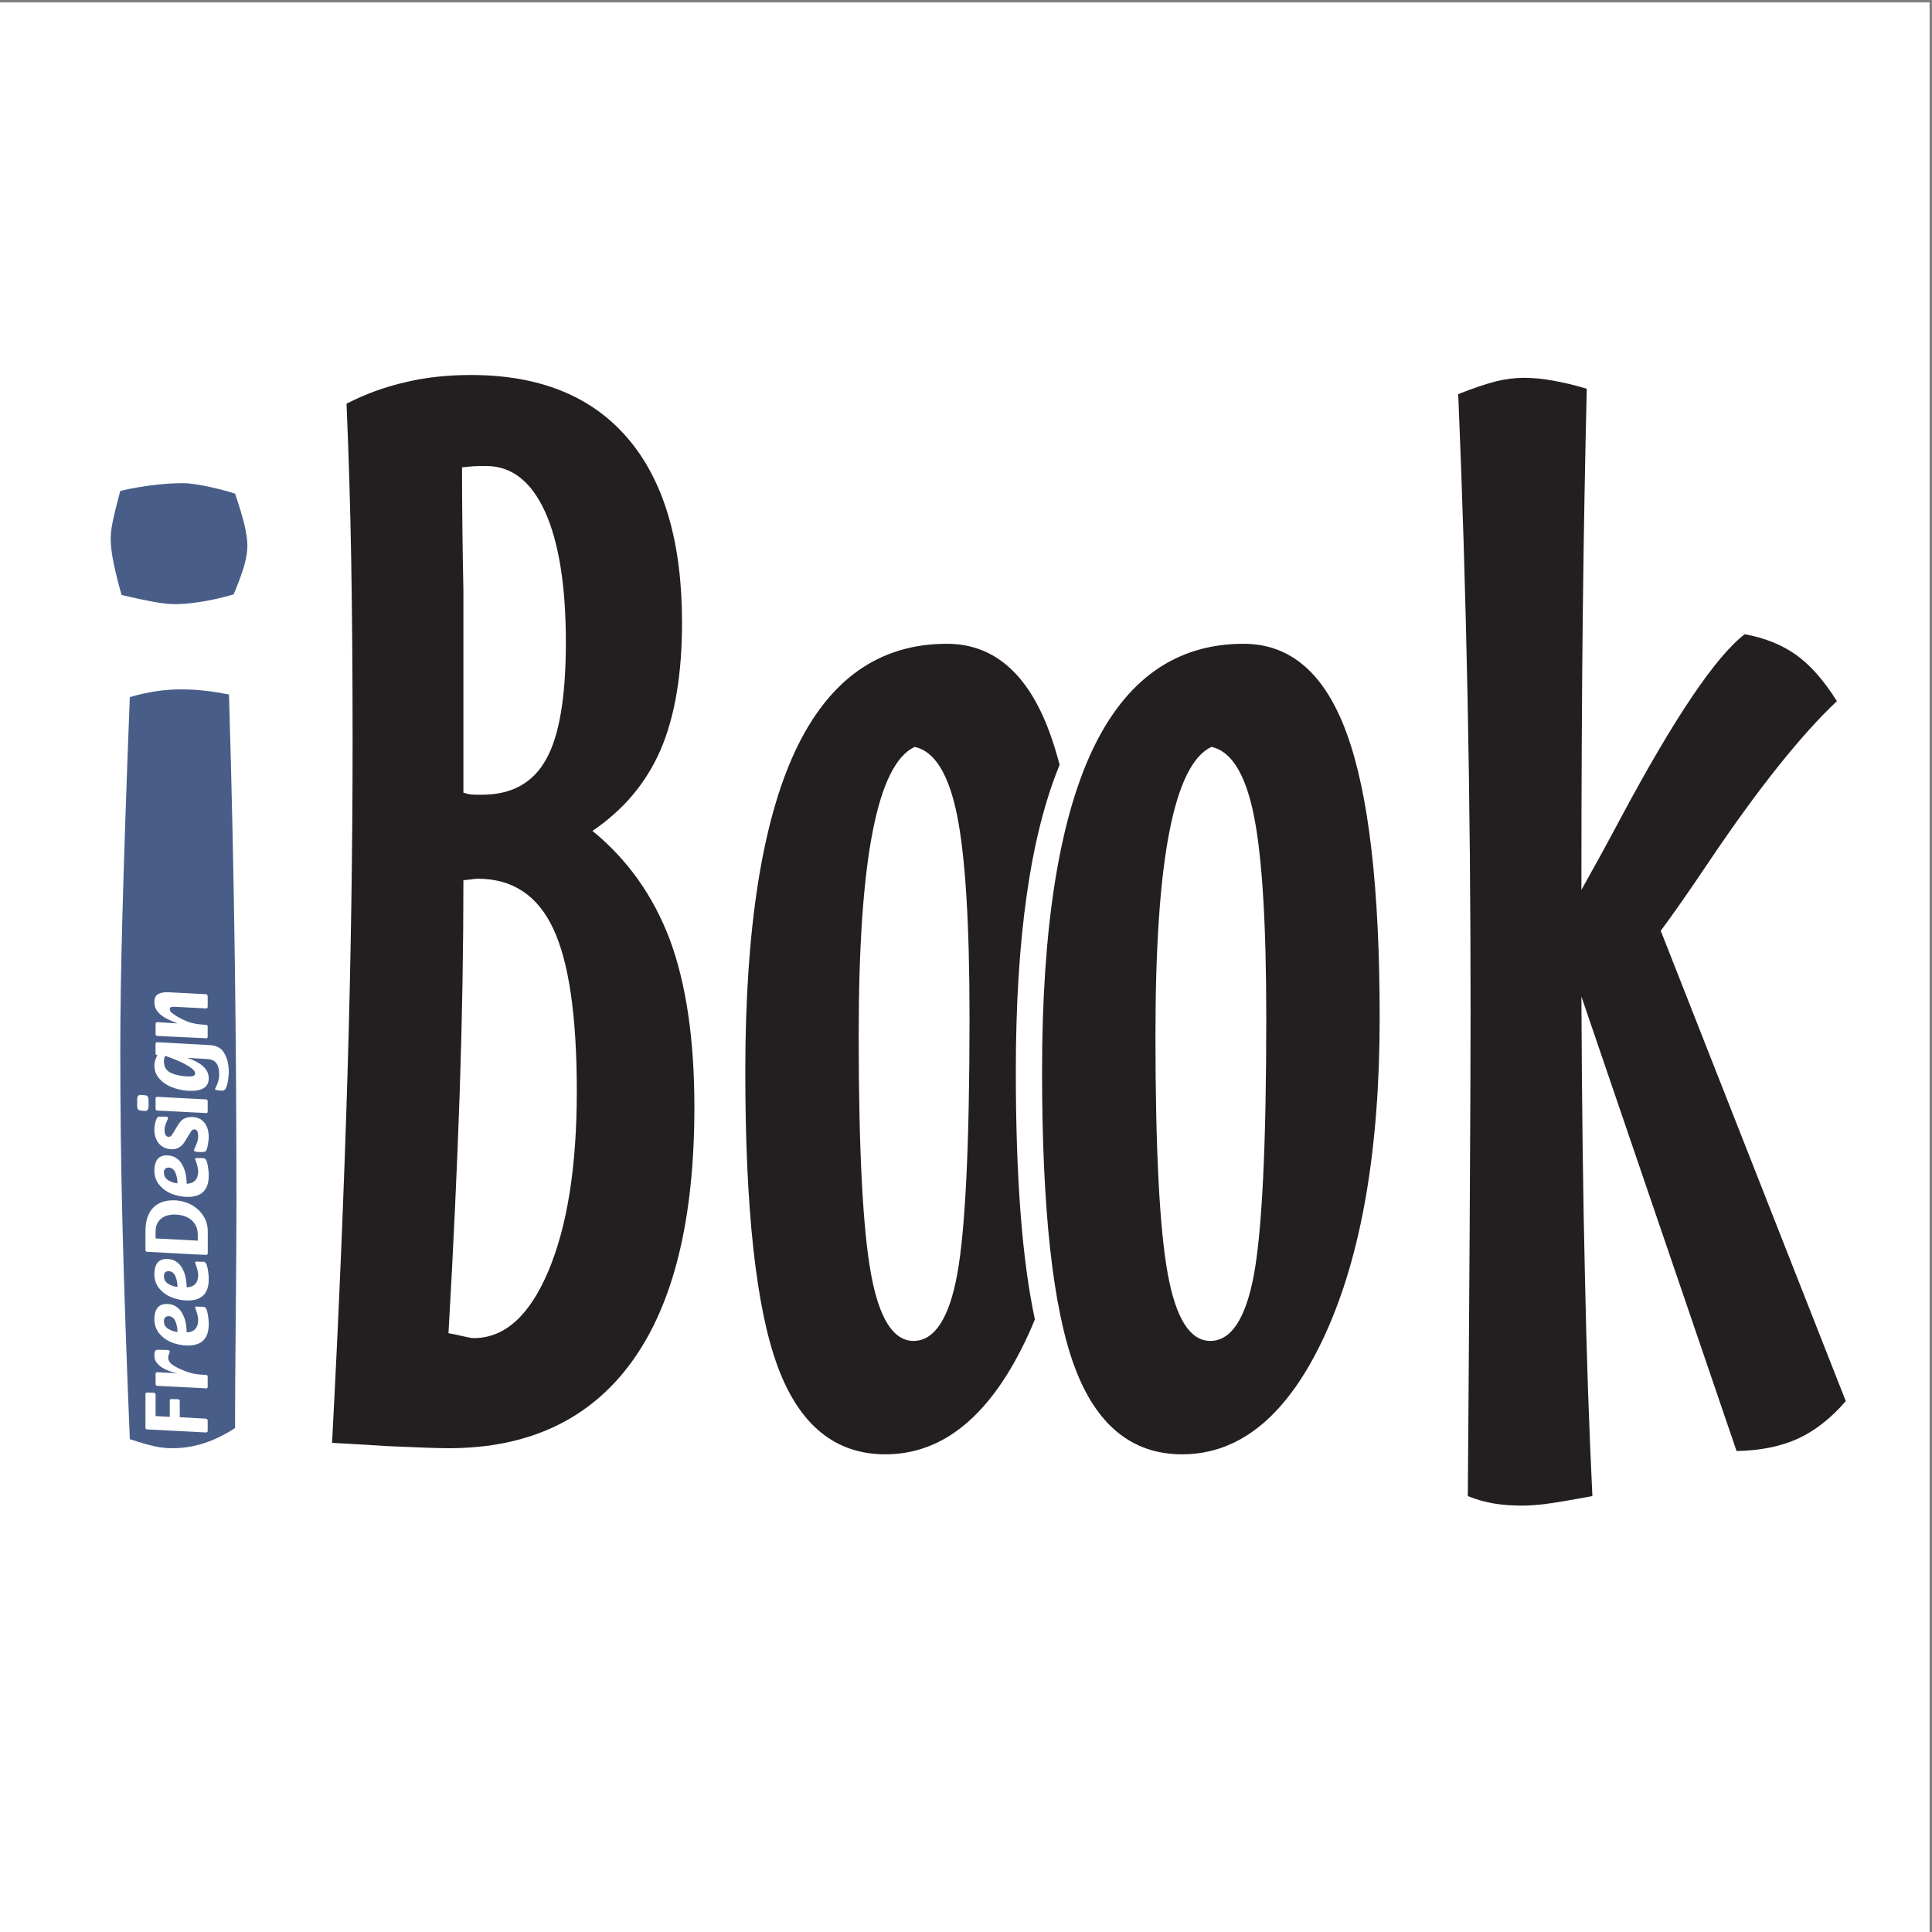
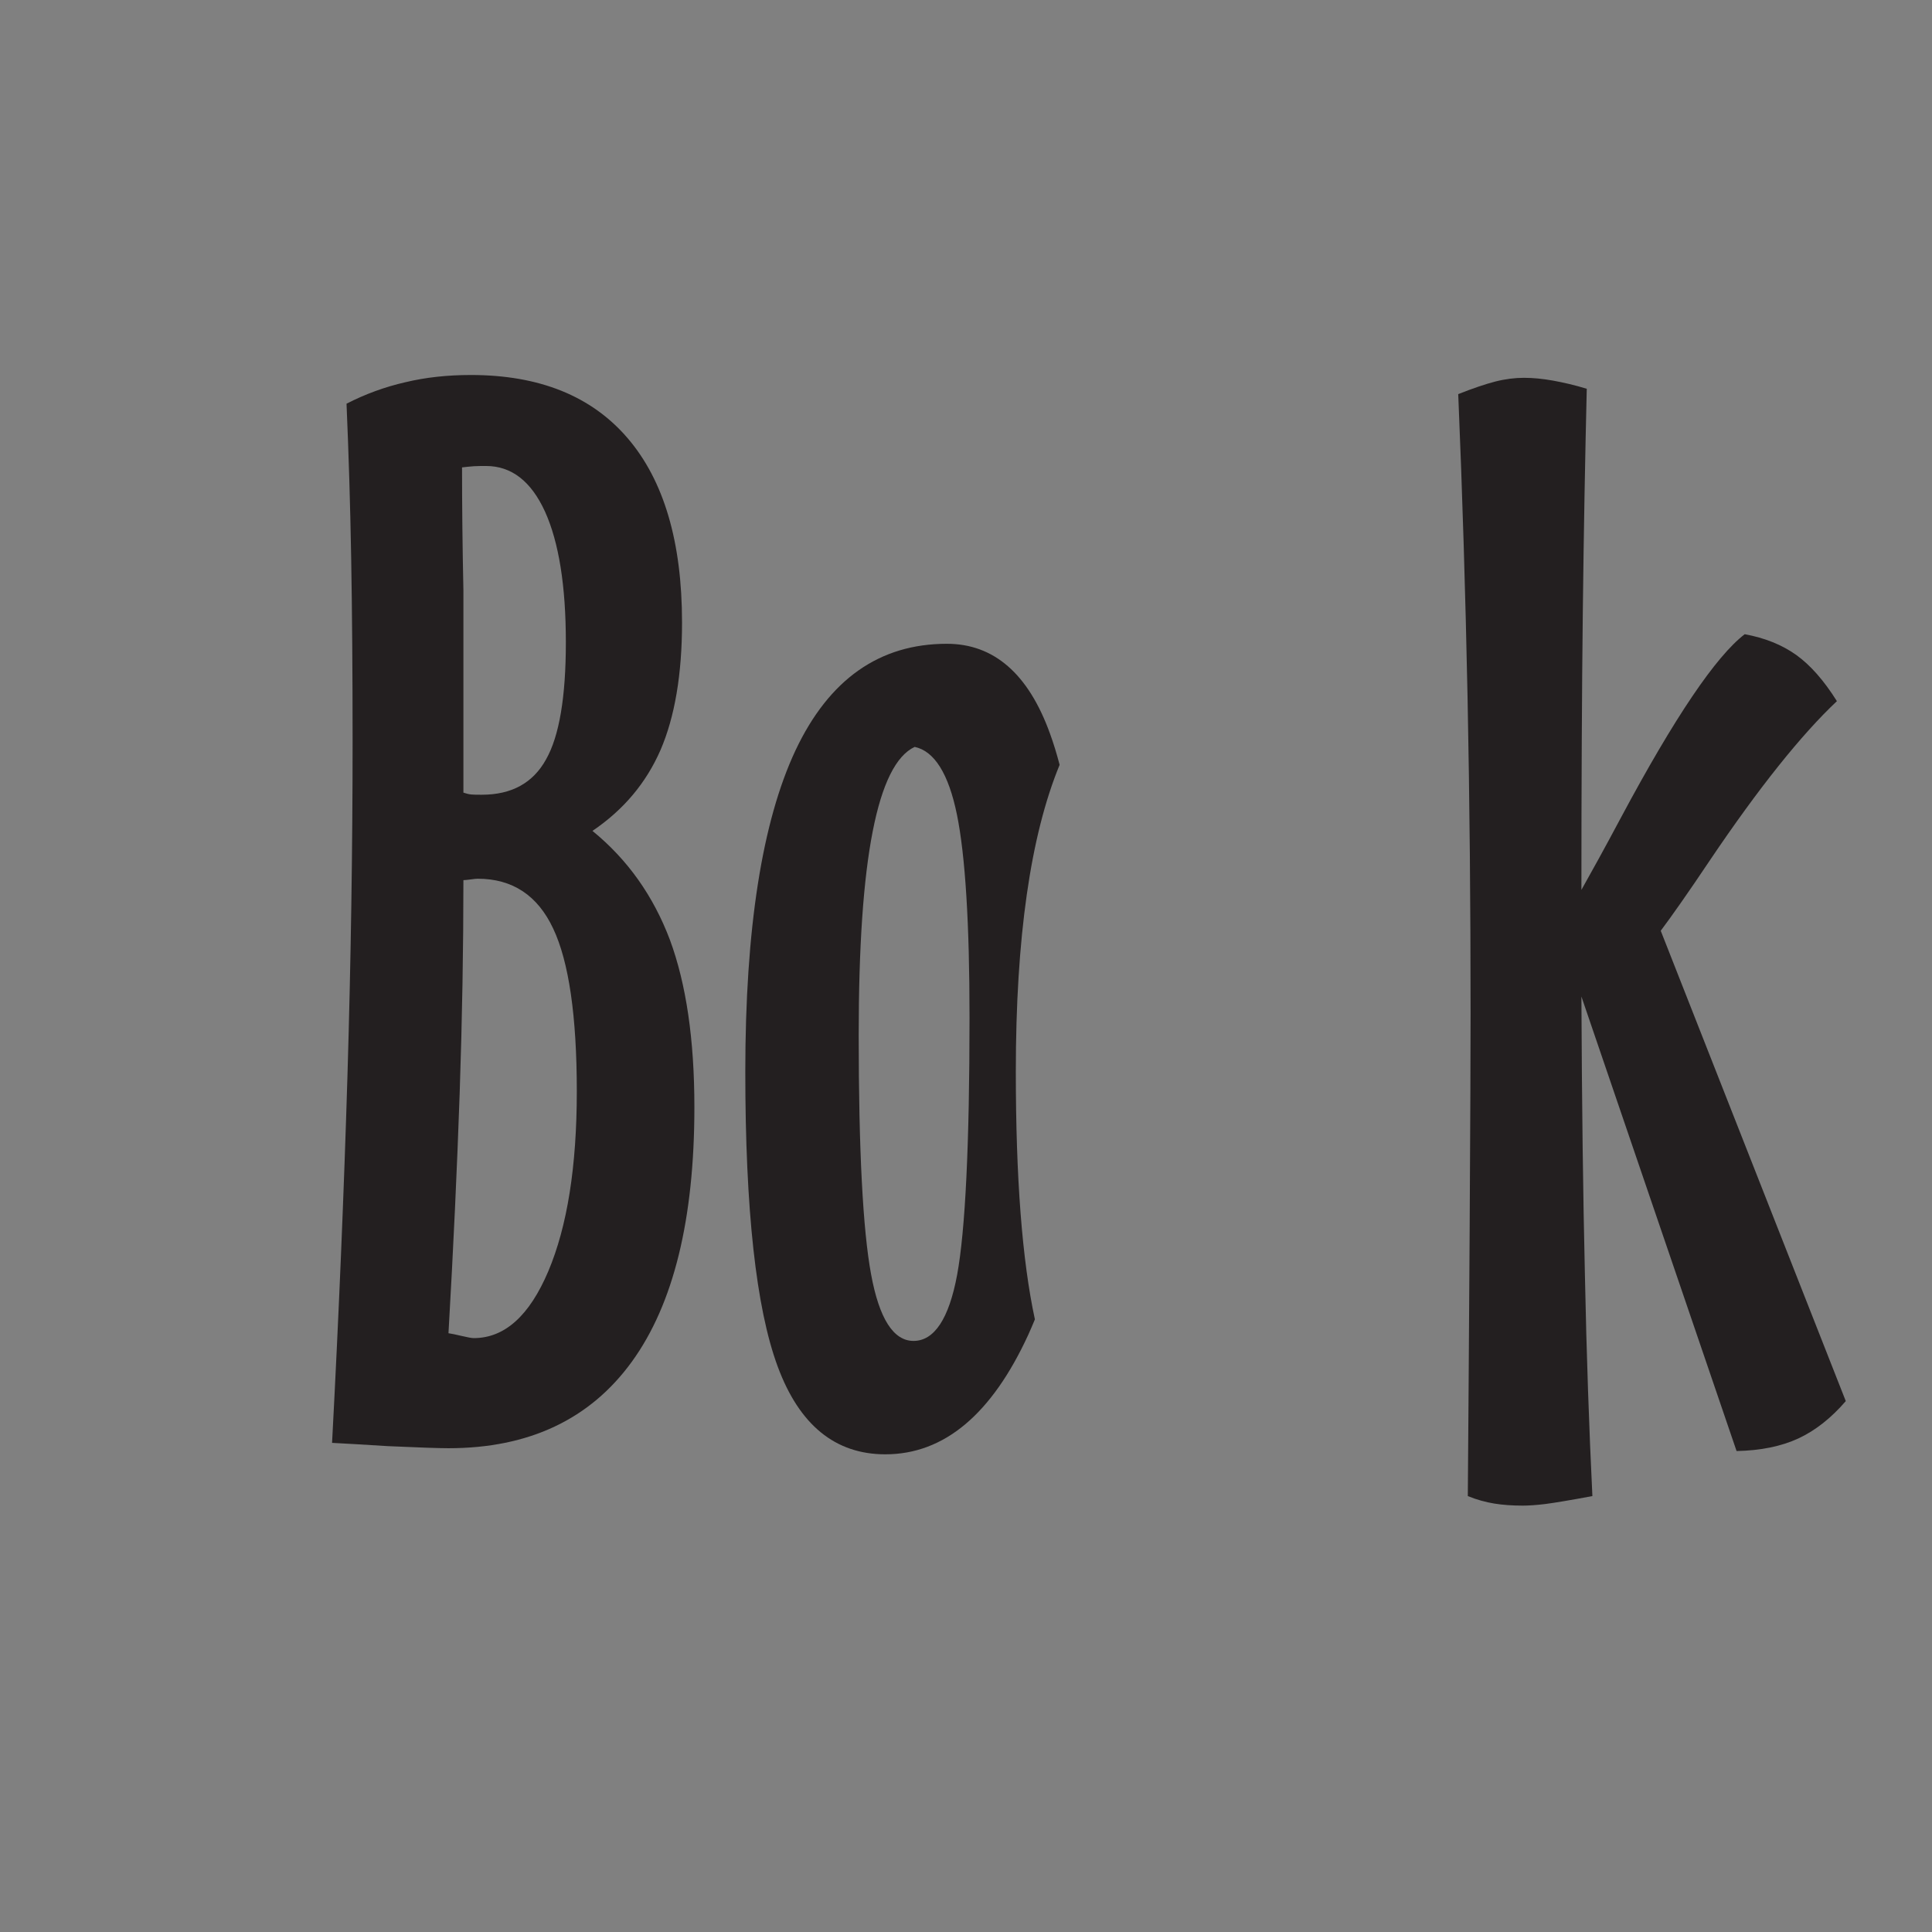
<svg xmlns="http://www.w3.org/2000/svg" width="193pt" height="193pt" viewBox="0 0 193 193" version="1.1">
  <rect x="0" y="0" width="193" height="193" fill="#808080" stroke="none" />
  <g id="surface1">
-     <path style=" stroke:none;fill-rule:evenodd;fill:rgb(100%,100%,100%);fill-opacity:1;" d="M 0 0.242 L 192.758 0.242 L 192.758 193 L 0 193 L 0 0.242 " />
-     <path style=" stroke:none;fill-rule:evenodd;fill:rgb(13.699%,12.199%,12.5%);fill-opacity:1;" d="M 104.098 107.055 C 104.098 92.746 105.777 82.07 109.109 74.965 C 112.465 67.855 117.5 64.312 124.234 64.312 C 128.922 64.312 132.371 67.293 134.539 73.285 C 136.73 79.273 137.824 88.734 137.824 101.648 C 137.824 114.816 136.008 125.375 132.371 133.324 C 128.711 141.293 123.957 145.281 118.086 145.281 C 113.098 145.281 109.508 142.367 107.34 136.516 C 105.172 130.664 104.098 120.832 104.098 107.055 Z M 121.02 74.613 C 119.156 75.477 117.758 78.297 116.824 83.051 C 115.891 87.805 115.426 94.586 115.426 103.418 C 115.426 114.91 115.844 122.859 116.66 127.285 C 117.477 131.738 118.898 133.953 120.902 133.953 C 122.977 133.953 124.445 131.738 125.262 127.336 C 126.078 122.906 126.496 114.352 126.496 101.648 C 126.496 92.234 126.078 85.473 125.238 81.371 C 124.398 77.27 122.977 75.031 121.02 74.613 " />
-     <path style=" stroke:none;fill-rule:evenodd;fill:rgb(28.2%,36.899%,53.299%);fill-opacity:1;" d="M 12.016 49.043 C 13.109 48.773 14.18 48.602 15.254 48.469 C 16.324 48.332 17.328 48.266 18.309 48.266 C 18.797 48.266 19.496 48.352 20.406 48.531 C 21.312 48.711 22.34 48.953 23.48 49.309 C 23.898 50.527 24.203 51.547 24.414 52.391 C 24.602 53.234 24.715 53.941 24.715 54.496 C 24.715 55.078 24.602 55.719 24.414 56.449 C 24.203 57.18 23.855 58.156 23.344 59.375 C 22.129 59.73 21.012 59.977 20.008 60.129 C 19.008 60.285 18.168 60.352 17.469 60.352 C 16.93 60.352 16.23 60.285 15.395 60.129 C 14.555 59.977 13.461 59.75 12.152 59.441 C 11.781 58.18 11.523 57.09 11.336 56.184 C 11.152 55.27 11.059 54.496 11.059 53.855 C 11.059 53.41 11.105 52.902 11.223 52.301 C 11.336 51.68 11.594 50.598 12.016 49.043 Z M 12.969 143.766 C 12.645 136.047 12.41 129.062 12.246 122.789 C 12.082 116.492 12.016 110.551 12.016 104.918 C 12.016 101.234 12.082 96.828 12.223 91.656 C 12.363 86.516 12.594 79.176 12.969 69.641 C 13.832 69.375 14.695 69.199 15.531 69.062 C 16.371 68.93 17.211 68.867 18.027 68.867 C 18.891 68.867 19.703 68.906 20.473 69 C 21.242 69.086 22.059 69.219 22.875 69.375 C 23.156 78.688 23.344 87.535 23.457 95.914 C 23.574 104.297 23.621 112.414 23.621 120.242 C 23.621 122.766 23.598 126.512 23.551 131.523 C 23.504 136.516 23.48 140.238 23.48 142.656 C 22.43 143.344 21.383 143.852 20.332 144.184 C 19.285 144.52 18.258 144.672 17.211 144.672 C 16.605 144.672 16.023 144.605 15.418 144.473 C 14.832 144.344 14.02 144.117 12.969 143.766 " />
    <path style=" stroke:none;fill-rule:evenodd;fill:rgb(13.699%,12.199%,12.5%);fill-opacity:1;" d="M 46.293 79.18 C 46.574 79.273 46.828 79.344 47.086 79.367 C 47.32 79.391 47.691 79.391 48.137 79.391 C 51.094 79.391 53.238 78.227 54.543 75.871 C 55.871 73.539 56.527 69.625 56.527 64.172 C 56.527 58.531 55.828 54.172 54.449 51.117 C 53.055 48.066 51.094 46.551 48.555 46.551 C 48.137 46.551 47.738 46.551 47.344 46.574 C 46.969 46.598 46.574 46.645 46.156 46.691 C 46.156 50.469 46.199 54.566 46.293 58.973 C 46.293 60.117 46.293 60.812 46.293 61.094 Z M 44.801 133.184 C 45.105 133.23 45.57 133.324 46.156 133.465 C 46.734 133.602 47.133 133.672 47.32 133.672 C 50.418 133.672 52.891 131.434 54.777 126.984 C 56.664 122.512 57.621 116.543 57.621 109.016 C 57.621 101.508 56.828 96.078 55.266 92.77 C 53.707 89.438 51.188 87.781 47.715 87.781 C 47.598 87.781 47.344 87.805 47.016 87.852 C 46.668 87.898 46.434 87.922 46.293 87.922 C 46.293 94.562 46.176 101.648 45.922 109.156 C 45.664 116.66 45.293 124.676 44.801 133.184 Z M 59.184 83.004 C 62.703 85.871 65.266 89.504 66.922 93.887 C 68.551 98.293 69.367 103.863 69.367 110.598 C 69.367 121.785 67.293 130.27 63.121 136.027 C 58.949 141.781 52.844 144.672 44.801 144.672 C 43.871 144.672 41.863 144.605 38.766 144.465 C 36.457 144.324 34.594 144.207 33.172 144.137 C 33.848 131.344 34.359 119.105 34.711 107.43 C 35.059 95.754 35.223 84.637 35.223 74.078 C 35.223 67.246 35.176 61.141 35.082 55.758 C 34.988 50.398 34.828 45.246 34.617 40.328 C 36.48 39.371 38.441 38.652 40.492 38.184 C 42.52 37.695 44.711 37.461 47.039 37.461 C 53.871 37.461 59.09 39.559 62.703 43.777 C 66.316 47.996 68.133 54.125 68.133 62.191 C 68.133 67.363 67.41 71.605 65.988 74.914 C 64.543 78.227 62.281 80.906 59.184 83.004 " />
    <path style=" stroke:none;fill-rule:evenodd;fill:rgb(13.699%,12.199%,12.5%);fill-opacity:1;" d="M 157.977 88.898 C 158.934 87.199 160.262 84.801 161.941 81.652 C 167.301 71.629 171.426 65.547 174.293 63.355 C 176.297 63.727 177.996 64.402 179.441 65.43 C 180.863 66.453 182.215 67.992 183.5 70.043 C 179.957 73.379 175.715 78.668 170.797 85.965 C 168.676 89.133 167.02 91.488 165.902 92.98 L 184.387 139.965 C 182.941 141.645 181.355 142.902 179.652 143.695 C 177.93 144.488 175.879 144.906 173.477 144.953 L 157.977 99.551 C 158.023 110.156 158.141 119.434 158.328 127.402 C 158.488 135.375 158.746 142.715 159.074 149.453 C 156.836 149.871 155.273 150.129 154.367 150.246 C 153.434 150.359 152.688 150.406 152.105 150.406 C 151.055 150.406 150.102 150.336 149.262 150.199 C 148.422 150.059 147.535 149.824 146.629 149.453 C 146.676 143.344 146.742 134.582 146.812 123.16 C 146.883 111.742 146.906 104.398 146.906 101.184 C 146.906 90.531 146.812 80.043 146.605 69.695 C 146.395 59.371 146.09 49.254 145.672 39.371 C 147.141 38.789 148.375 38.371 149.379 38.113 C 150.379 37.859 151.336 37.742 152.242 37.742 C 153.152 37.742 154.109 37.836 155.133 38.02 C 156.16 38.207 157.301 38.465 158.512 38.836 C 158.352 45.523 158.211 52.961 158.117 61.141 C 158.023 69.301 157.977 78.551 157.977 88.898 " />
    <path style=" stroke:none;fill-rule:evenodd;fill:rgb(13.699%,12.199%,12.5%);fill-opacity:1;" d="M 91.375 74.613 C 89.512 75.477 88.109 78.297 87.18 83.051 C 86.246 87.805 85.781 94.586 85.781 103.418 C 85.781 114.91 86.199 122.859 87.016 127.285 C 87.832 131.738 89.254 133.953 91.258 133.953 C 93.332 133.953 94.801 131.738 95.617 127.336 C 96.43 122.906 96.852 114.352 96.852 101.648 C 96.852 92.234 96.43 85.473 95.594 81.371 C 94.754 77.27 93.332 75.031 91.375 74.613 Z M 74.453 107.055 C 74.453 92.746 76.133 82.07 79.465 74.965 C 82.82 67.855 87.855 64.312 94.59 64.312 C 99.273 64.312 102.727 67.293 104.891 73.285 C 105.238 74.238 105.559 75.277 105.852 76.406 C 102.938 83.484 101.477 93.684 101.477 107.055 C 101.477 117.641 102.105 125.891 103.383 131.801 C 103.168 132.316 102.953 132.828 102.727 133.324 C 99.066 141.293 94.312 145.281 88.438 145.281 C 83.449 145.281 79.859 142.367 77.691 136.516 C 75.523 130.664 74.453 120.832 74.453 107.055 " />
-     <path style=" stroke:none;fill-rule:evenodd;fill:rgb(100%,100%,100%);fill-opacity:1;" d="M 15.543 141.457 L 16.961 141.543 L 16.961 139.941 C 16.961 139.816 17.016 139.758 17.121 139.758 C 17.195 139.758 17.305 139.762 17.445 139.77 C 17.586 139.773 17.699 139.777 17.773 139.777 C 17.895 139.777 17.957 139.844 17.957 139.98 L 17.957 141.574 L 20.566 141.719 C 20.688 141.742 20.746 141.809 20.746 141.922 L 20.746 142.934 C 20.746 143.043 20.688 143.098 20.566 143.098 L 19.492 143.039 L 14.715 142.793 C 14.594 142.793 14.531 142.73 14.531 142.609 L 14.531 139.285 C 14.531 139.168 14.586 139.109 14.695 139.109 C 14.77 139.109 14.883 139.113 15.031 139.121 C 15.18 139.129 15.289 139.129 15.363 139.129 C 15.414 139.129 15.457 139.152 15.492 139.195 C 15.527 139.238 15.543 139.289 15.543 139.352 Z M 17.746 137.184 C 17.391 137.121 17.039 137.016 16.684 136.867 C 16.336 136.73 16.039 136.535 15.789 136.289 C 15.543 136.039 15.422 135.746 15.422 135.406 C 15.422 135.238 15.441 135.102 15.48 134.996 C 15.516 134.891 15.605 134.84 15.746 134.84 L 16.758 134.859 C 16.895 134.891 16.961 134.941 16.961 135 C 16.961 135.055 16.934 135.145 16.883 135.273 C 16.828 135.402 16.797 135.504 16.797 135.59 C 16.797 135.867 16.91 136.094 17.133 136.266 C 17.355 136.438 17.656 136.609 18.035 136.777 C 18.504 136.984 18.906 137.129 19.246 137.203 C 19.582 137.277 20.023 137.324 20.566 137.348 C 20.688 137.348 20.746 137.406 20.746 137.531 L 20.746 138.543 C 20.746 138.648 20.688 138.703 20.566 138.703 L 20.48 138.68 L 15.727 138.441 C 15.605 138.441 15.543 138.379 15.543 138.258 L 15.543 137.25 C 15.543 137.137 15.605 137.082 15.727 137.082 Z M 18.645 133.098 C 19.02 133.09 19.305 132.977 19.504 132.766 C 19.699 132.551 19.797 132.258 19.797 131.879 C 19.797 131.727 19.777 131.566 19.734 131.398 C 19.695 131.23 19.645 131.062 19.586 130.895 C 19.527 130.727 19.496 130.637 19.496 130.629 C 19.496 130.559 19.535 130.523 19.613 130.523 L 20.324 130.543 C 20.516 130.543 20.648 130.742 20.727 131.145 C 20.809 131.543 20.852 131.922 20.852 132.281 C 20.852 133.703 20.156 134.414 18.762 134.414 C 18.219 134.414 17.691 134.312 17.176 134.109 C 16.66 133.906 16.238 133.605 15.914 133.211 C 15.582 132.812 15.422 132.336 15.422 131.777 C 15.422 131.305 15.52 130.934 15.719 130.664 C 15.918 130.395 16.23 130.262 16.656 130.262 C 17.02 130.262 17.328 130.344 17.586 130.516 C 17.844 130.684 18.051 130.91 18.203 131.191 C 18.359 131.473 18.473 131.773 18.543 132.105 C 18.609 132.434 18.645 132.766 18.645 133.098 Z M 17.73 133.059 C 17.73 132.688 17.664 132.344 17.535 132.02 C 17.406 131.695 17.188 131.512 16.879 131.477 C 16.543 131.477 16.375 131.645 16.375 131.98 C 16.375 132.305 16.512 132.555 16.781 132.73 C 17.055 132.91 17.371 133.02 17.73 133.059 Z M 18.645 128.602 C 19.02 128.59 19.305 128.48 19.504 128.27 C 19.699 128.055 19.797 127.762 19.797 127.383 C 19.797 127.227 19.777 127.07 19.734 126.902 C 19.695 126.734 19.645 126.566 19.586 126.398 C 19.527 126.227 19.496 126.141 19.496 126.133 C 19.496 126.062 19.535 126.027 19.613 126.027 L 20.324 126.047 C 20.516 126.047 20.648 126.246 20.727 126.648 C 20.809 127.047 20.852 127.426 20.852 127.785 C 20.852 129.207 20.156 129.914 18.762 129.914 C 18.219 129.914 17.691 129.816 17.176 129.613 C 16.66 129.41 16.238 129.109 15.914 128.715 C 15.582 128.316 15.422 127.84 15.422 127.281 C 15.422 126.805 15.52 126.434 15.719 126.168 C 15.918 125.898 16.23 125.766 16.656 125.766 C 17.02 125.766 17.328 125.848 17.586 126.02 C 17.844 126.188 18.051 126.414 18.203 126.695 C 18.359 126.973 18.473 127.277 18.543 127.609 C 18.609 127.938 18.645 128.27 18.645 128.602 Z M 17.73 128.562 C 17.73 128.191 17.664 127.848 17.535 127.523 C 17.406 127.195 17.188 127.016 16.879 126.98 C 16.543 126.98 16.375 127.148 16.375 127.484 C 16.375 127.809 16.512 128.055 16.781 128.234 C 17.055 128.414 17.371 128.523 17.73 128.562 Z M 20.566 125.355 L 19.492 125.312 L 14.715 125.051 C 14.594 125.051 14.531 124.992 14.531 124.871 L 14.531 122.926 C 14.531 122.32 14.633 121.789 14.84 121.336 C 15.043 120.883 15.352 120.531 15.77 120.285 C 16.188 120.031 16.707 119.906 17.324 119.906 C 17.766 119.906 18.191 119.98 18.598 120.125 C 19.012 120.27 19.379 120.48 19.703 120.754 C 20.031 121.031 20.285 121.355 20.473 121.734 C 20.66 122.117 20.754 122.531 20.754 122.984 L 20.754 125.191 C 20.754 125.301 20.691 125.355 20.566 125.355 Z M 19.758 123.938 L 19.758 123.352 C 19.758 122.914 19.652 122.543 19.445 122.238 C 19.238 121.934 18.957 121.707 18.605 121.555 C 18.25 121.402 17.859 121.328 17.43 121.328 C 17.066 121.328 16.742 121.391 16.461 121.512 C 16.176 121.641 15.953 121.828 15.789 122.082 C 15.625 122.332 15.543 122.641 15.543 123.008 L 15.543 123.715 Z M 18.645 118.254 C 19.02 118.242 19.305 118.133 19.504 117.918 C 19.699 117.707 19.797 117.41 19.797 117.031 C 19.797 116.879 19.777 116.719 19.734 116.555 C 19.695 116.387 19.645 116.219 19.586 116.047 C 19.527 115.879 19.496 115.793 19.496 115.781 C 19.496 115.715 19.535 115.68 19.613 115.68 L 20.324 115.699 C 20.516 115.699 20.648 115.898 20.727 116.301 C 20.809 116.699 20.852 117.078 20.852 117.438 C 20.852 118.855 20.156 119.566 18.762 119.566 C 18.219 119.566 17.691 119.465 17.176 119.266 C 16.66 119.062 16.238 118.762 15.914 118.363 C 15.582 117.969 15.422 117.492 15.422 116.934 C 15.422 116.461 15.52 116.09 15.719 115.82 C 15.918 115.551 16.23 115.418 16.656 115.418 C 17.02 115.418 17.328 115.5 17.586 115.672 C 17.844 115.84 18.051 116.066 18.203 116.348 C 18.359 116.625 18.473 116.93 18.543 117.262 C 18.609 117.59 18.645 117.918 18.645 118.254 Z M 17.73 118.215 C 17.73 117.844 17.664 117.496 17.535 117.172 C 17.406 116.848 17.188 116.668 16.879 116.633 C 16.543 116.633 16.375 116.801 16.375 117.137 C 16.375 117.461 16.512 117.707 16.781 117.887 C 17.055 118.066 17.371 118.176 17.73 118.215 Z M 20.344 115.066 C 20.324 115.066 20.285 115.07 20.227 115.078 C 20.168 115.09 20.117 115.09 20.078 115.09 C 19.609 115.09 19.375 115.031 19.375 114.91 C 19.375 114.891 19.414 114.785 19.5 114.598 C 19.586 114.41 19.656 114.223 19.715 114.039 C 19.77 113.855 19.797 113.68 19.797 113.508 C 19.797 113.066 19.676 112.836 19.434 112.82 C 19.328 112.82 19.246 112.848 19.188 112.902 C 19.125 112.957 19.066 113.039 19.008 113.145 L 18.48 114.012 C 18.164 114.539 17.73 114.805 17.188 114.805 C 16.82 114.805 16.504 114.719 16.238 114.547 C 15.969 114.375 15.766 114.145 15.629 113.848 C 15.488 113.551 15.422 113.223 15.422 112.859 C 15.422 112.711 15.438 112.531 15.473 112.324 C 15.512 112.117 15.562 111.934 15.633 111.781 C 15.707 111.625 15.789 111.547 15.887 111.547 L 16.633 111.547 C 16.742 111.574 16.793 111.621 16.793 111.684 C 16.793 111.707 16.762 111.789 16.695 111.938 C 16.625 112.086 16.566 112.234 16.52 112.387 C 16.469 112.535 16.441 112.68 16.434 112.82 C 16.434 113.305 16.566 113.555 16.836 113.566 C 16.988 113.566 17.102 113.5 17.184 113.367 L 17.789 112.375 C 17.953 112.102 18.137 111.898 18.352 111.773 C 18.562 111.648 18.824 111.586 19.145 111.586 C 19.52 111.586 19.836 111.672 20.094 111.848 C 20.348 112.027 20.539 112.266 20.664 112.566 C 20.789 112.863 20.852 113.199 20.852 113.566 C 20.852 113.797 20.824 114.059 20.766 114.359 C 20.711 114.66 20.641 114.875 20.547 115.008 C 20.504 115.047 20.438 115.066 20.344 115.066 Z M 20.566 111.203 L 20.461 111.184 L 15.707 110.938 C 15.598 110.938 15.543 110.875 15.543 110.758 L 15.543 109.742 C 15.543 109.633 15.598 109.574 15.707 109.574 L 15.785 109.574 L 20.566 109.824 C 20.688 109.824 20.746 109.883 20.746 110.004 L 20.746 111.039 C 20.746 111.148 20.688 111.203 20.566 111.203 Z M 14.473 110.98 C 14.184 110.965 13.98 110.938 13.871 110.887 C 13.758 110.836 13.703 110.699 13.703 110.469 L 13.703 109.824 C 13.703 109.527 13.816 109.379 14.047 109.379 C 14.145 109.379 14.285 109.391 14.473 109.414 C 14.633 109.426 14.73 109.473 14.773 109.559 C 14.816 109.641 14.84 109.773 14.84 109.945 L 14.84 110.531 C 14.84 110.832 14.719 110.98 14.473 110.98 Z M 18.699 105.676 C 20.137 106.156 20.852 106.836 20.852 107.719 C 20.852 108.555 20.262 108.973 19.086 108.973 C 18.684 108.973 18.273 108.922 17.848 108.82 C 17.418 108.723 17.02 108.566 16.652 108.355 C 16.285 108.145 15.988 107.875 15.758 107.547 C 15.531 107.219 15.422 106.84 15.422 106.402 C 15.422 106.137 15.52 105.801 15.723 105.391 C 15.598 105.391 15.539 105.344 15.539 105.254 L 15.539 104.277 C 15.539 104.172 15.594 104.117 15.707 104.117 L 16.172 104.137 L 20.93 104.402 C 21.617 104.43 22.109 104.695 22.406 105.207 C 22.703 105.715 22.852 106.344 22.852 107.094 C 22.852 107.242 22.836 107.469 22.801 107.77 C 22.766 108.07 22.707 108.34 22.617 108.578 C 22.535 108.816 22.426 108.934 22.285 108.934 C 22.285 108.949 22.246 108.953 22.164 108.953 C 22.008 108.953 21.852 108.938 21.703 108.91 C 21.555 108.879 21.477 108.836 21.477 108.773 C 21.477 108.773 21.52 108.695 21.598 108.539 C 21.676 108.379 21.746 108.195 21.805 107.98 C 21.867 107.773 21.898 107.551 21.898 107.312 C 21.898 106.863 21.809 106.504 21.637 106.234 C 21.457 105.973 21.156 105.824 20.727 105.797 Z M 16.492 105.473 C 16.414 105.66 16.375 105.848 16.375 106.039 C 16.375 106.605 16.633 106.996 17.145 107.211 C 17.66 107.426 18.254 107.535 18.922 107.535 C 19.301 107.535 19.492 107.434 19.492 107.234 C 19.492 107.027 19.301 106.801 18.914 106.559 C 18.527 106.312 18.098 106.09 17.617 105.895 C 17.137 105.695 16.762 105.555 16.492 105.473 Z M 17.746 102.234 C 17.328 102.082 16.949 101.922 16.617 101.75 C 16.285 101.578 16.004 101.355 15.77 101.082 C 15.535 100.805 15.422 100.48 15.422 100.109 C 15.422 99.734 15.531 99.477 15.762 99.332 C 15.988 99.188 16.297 99.117 16.695 99.117 L 20.566 99.316 C 20.688 99.344 20.746 99.41 20.746 99.52 L 20.746 100.555 C 20.746 100.676 20.688 100.738 20.566 100.738 L 17.426 100.574 L 17.324 100.574 C 17.082 100.574 16.961 100.641 16.961 100.777 C 16.961 100.934 17.023 101.066 17.148 101.168 C 17.277 101.273 17.469 101.406 17.727 101.566 C 18.082 101.77 18.395 101.922 18.672 102.027 C 18.949 102.137 19.234 102.215 19.527 102.27 C 19.824 102.32 20.168 102.355 20.566 102.379 C 20.688 102.379 20.746 102.438 20.746 102.559 L 20.746 103.574 C 20.746 103.68 20.688 103.73 20.566 103.73 L 20.48 103.711 L 15.727 103.488 C 15.605 103.488 15.543 103.43 15.543 103.309 L 15.543 102.273 C 15.543 102.164 15.605 102.109 15.727 102.109 L 17.746 102.234 " />
  </g>
</svg>